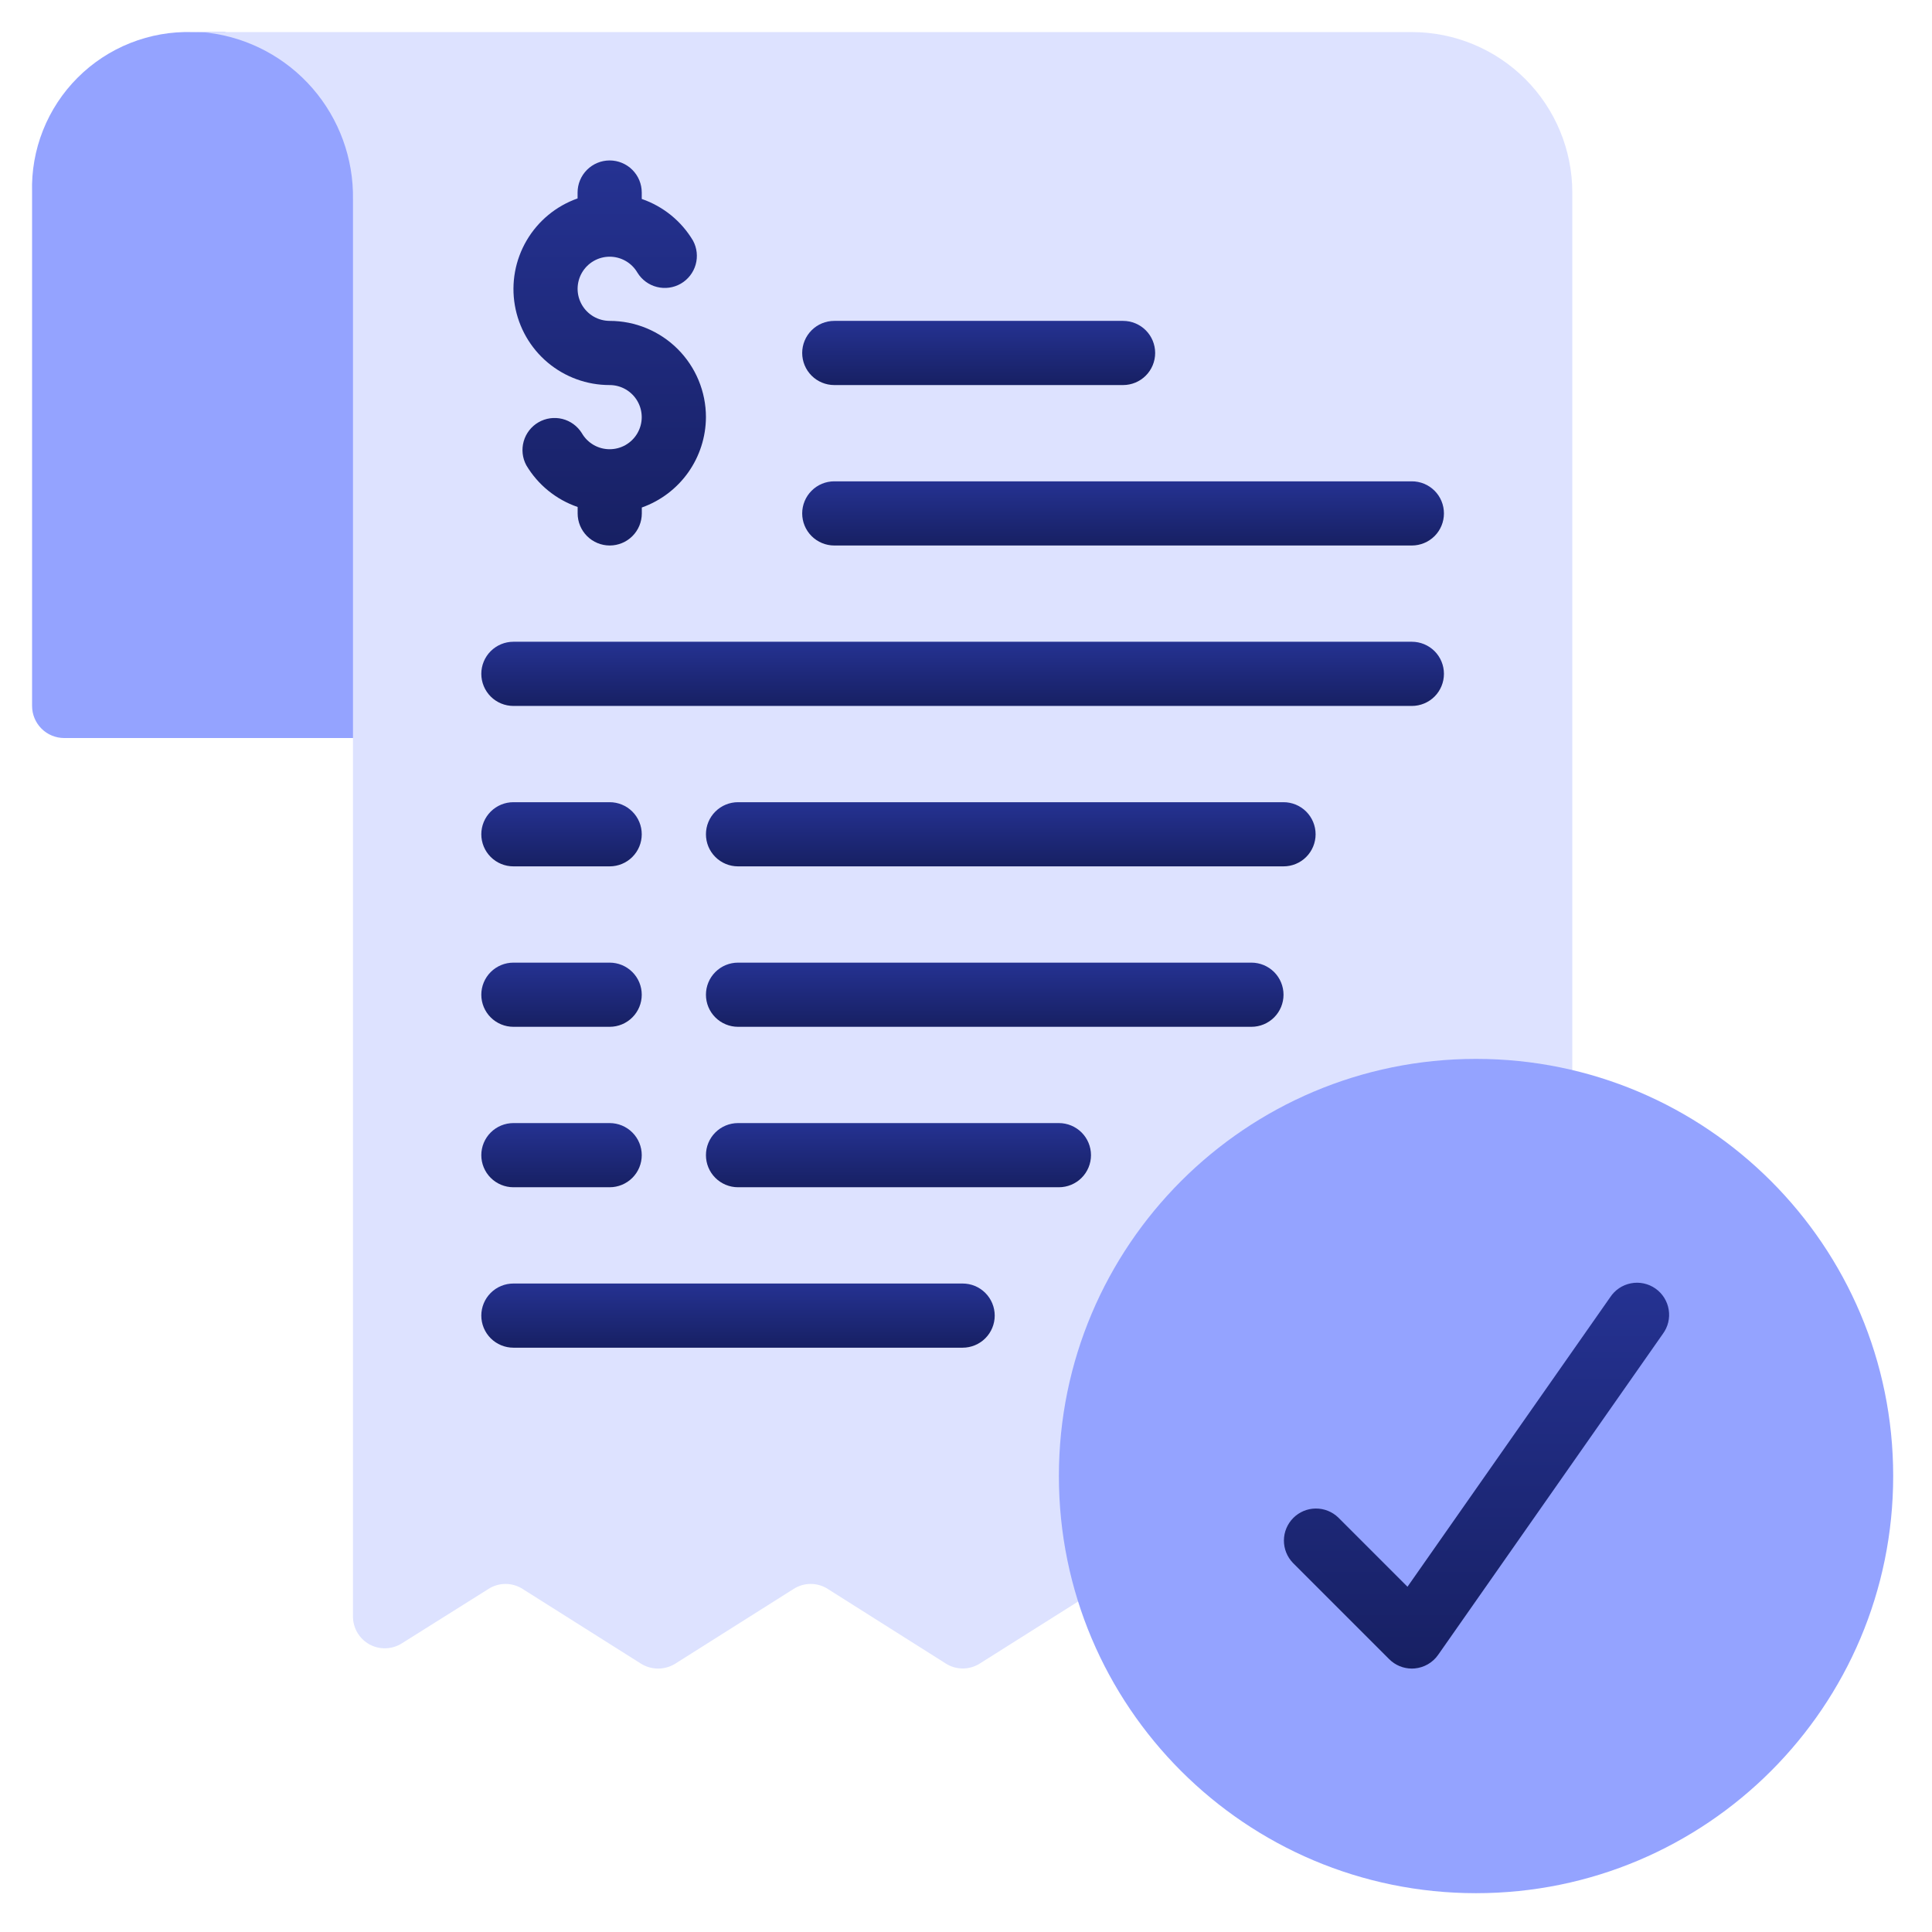
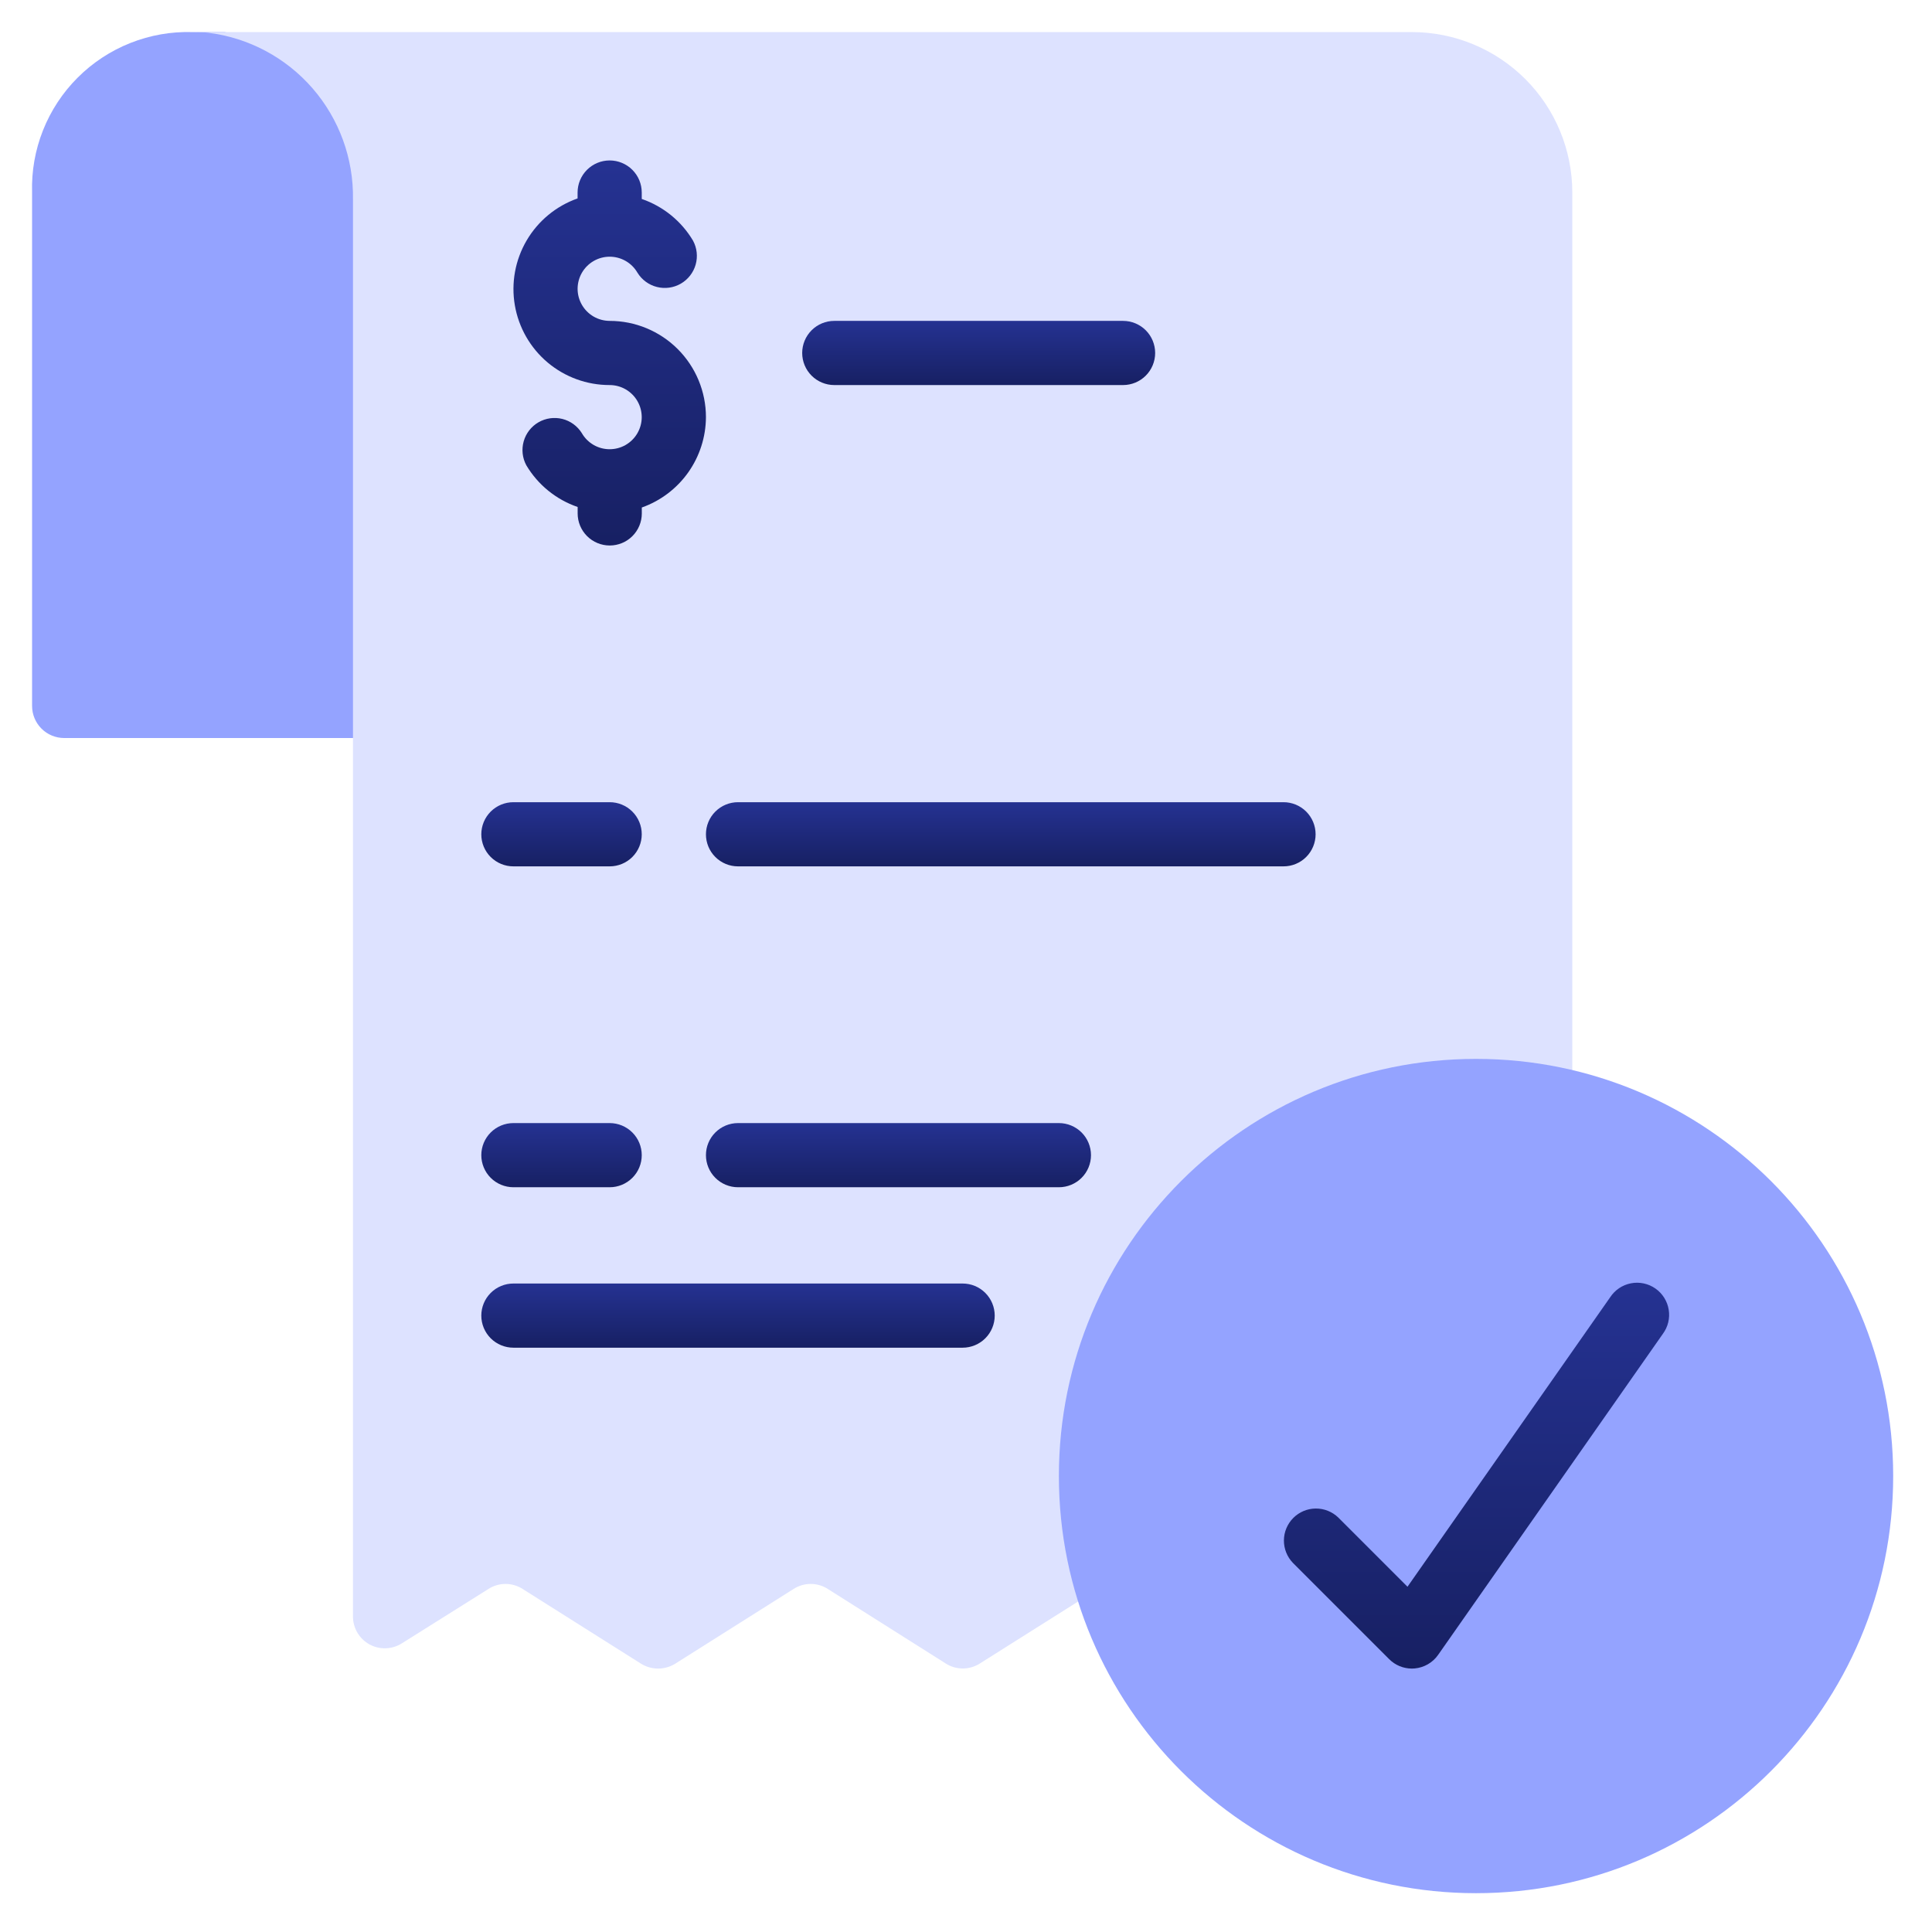
<svg xmlns="http://www.w3.org/2000/svg" width="89" height="89" viewBox="0 0 89 89" fill="none">
  <path d="M17.738 2.956V33.998H2.956C2.564 33.998 2.188 33.842 1.911 33.565C1.634 33.288 1.478 32.912 1.478 32.52V8.869C1.448 7.89 1.619 6.916 1.98 6.006C2.341 5.096 2.884 4.269 3.577 3.577C4.269 2.884 5.096 2.341 6.006 1.98C6.916 1.619 7.89 1.448 8.869 1.478H10.347L17.738 2.956Z" fill="#94A3FF" />
  <path d="M72.43 8.869V49.297L49.666 73.775L45.143 76.628C44.907 76.78 44.633 76.861 44.352 76.861C44.072 76.861 43.797 76.78 43.562 76.628L38.137 73.199C37.901 73.047 37.626 72.966 37.346 72.966C37.065 72.966 36.791 73.047 36.555 73.199L31.101 76.643C30.865 76.788 30.594 76.865 30.317 76.865C30.041 76.865 29.769 76.788 29.534 76.643L24.079 73.199C23.844 73.047 23.569 72.966 23.288 72.966C23.008 72.966 22.733 73.047 22.498 73.199L18.521 75.697C18.299 75.84 18.043 75.921 17.778 75.93C17.514 75.94 17.252 75.878 17.02 75.751C16.789 75.623 16.596 75.436 16.462 75.208C16.328 74.98 16.258 74.72 16.26 74.455V9.18C16.29 7.304 15.626 5.483 14.396 4.067C13.165 2.651 11.455 1.74 9.593 1.508C9.358 1.483 9.121 1.473 8.884 1.478H65.039C66.999 1.478 68.879 2.257 70.266 3.643C71.651 5.029 72.43 6.909 72.43 8.869Z" fill="#DDE2FF" />
  <path d="M67.996 87.212C78.608 87.212 87.212 78.609 87.212 67.996C87.212 57.383 78.608 48.779 67.996 48.779C57.383 48.779 48.779 57.383 48.779 67.996C48.779 78.609 57.383 87.212 67.996 87.212Z" fill="#94A3FF" />
-   <path d="M65.039 32.52H23.651C23.259 32.52 22.883 32.364 22.605 32.087C22.328 31.809 22.172 31.433 22.172 31.041C22.172 30.649 22.328 30.273 22.605 29.996C22.883 29.719 23.259 29.563 23.651 29.563H65.039C65.431 29.563 65.807 29.719 66.085 29.996C66.362 30.273 66.517 30.649 66.517 31.041C66.517 31.433 66.362 31.809 66.085 32.087C65.807 32.364 65.431 32.52 65.039 32.52Z" fill="url(#paint0_linear_2082_1181)" />
  <path d="M44.345 62.083H23.651C23.259 62.083 22.883 61.927 22.605 61.65C22.328 61.373 22.172 60.997 22.172 60.605C22.172 60.213 22.328 59.837 22.605 59.56C22.883 59.282 23.259 59.127 23.651 59.127H44.345C44.737 59.127 45.113 59.282 45.39 59.56C45.667 59.837 45.823 60.213 45.823 60.605C45.823 60.997 45.667 61.373 45.39 61.65C45.113 61.927 44.737 62.083 44.345 62.083Z" fill="url(#paint1_linear_2082_1181)" />
  <path d="M28.085 39.91H23.651C23.259 39.91 22.883 39.755 22.605 39.477C22.328 39.2 22.172 38.824 22.172 38.432C22.172 38.04 22.328 37.664 22.605 37.387C22.883 37.11 23.259 36.954 23.651 36.954H28.085C28.477 36.954 28.853 37.11 29.13 37.387C29.408 37.664 29.563 38.04 29.563 38.432C29.563 38.824 29.408 39.2 29.13 39.477C28.853 39.755 28.477 39.91 28.085 39.91Z" fill="url(#paint2_linear_2082_1181)" />
  <path d="M59.127 39.91H33.998C33.606 39.91 33.23 39.755 32.953 39.477C32.675 39.2 32.52 38.824 32.52 38.432C32.52 38.04 32.675 37.664 32.953 37.387C33.23 37.11 33.606 36.954 33.998 36.954H59.127C59.519 36.954 59.895 37.11 60.172 37.387C60.449 37.664 60.605 38.04 60.605 38.432C60.605 38.824 60.449 39.2 60.172 39.477C59.895 39.755 59.519 39.91 59.127 39.91Z" fill="url(#paint3_linear_2082_1181)" />
-   <path d="M28.085 47.301H23.651C23.259 47.301 22.883 47.146 22.605 46.868C22.328 46.591 22.172 46.215 22.172 45.823C22.172 45.431 22.328 45.055 22.605 44.778C22.883 44.501 23.259 44.345 23.651 44.345H28.085C28.477 44.345 28.853 44.501 29.13 44.778C29.408 45.055 29.563 45.431 29.563 45.823C29.563 46.215 29.408 46.591 29.13 46.868C28.853 47.146 28.477 47.301 28.085 47.301Z" fill="url(#paint4_linear_2082_1181)" />
-   <path d="M57.648 47.301H33.998C33.606 47.301 33.23 47.146 32.953 46.868C32.675 46.591 32.52 46.215 32.52 45.823C32.52 45.431 32.675 45.055 32.953 44.778C33.23 44.501 33.606 44.345 33.998 44.345H57.648C58.041 44.345 58.416 44.501 58.694 44.778C58.971 45.055 59.127 45.431 59.127 45.823C59.127 46.215 58.971 46.591 58.694 46.868C58.416 47.146 58.041 47.301 57.648 47.301Z" fill="url(#paint5_linear_2082_1181)" />
  <path d="M28.085 54.692H23.651C23.259 54.692 22.883 54.536 22.605 54.259C22.328 53.982 22.172 53.606 22.172 53.214C22.172 52.822 22.328 52.446 22.605 52.169C22.883 51.892 23.259 51.736 23.651 51.736H28.085C28.477 51.736 28.853 51.892 29.13 52.169C29.408 52.446 29.563 52.822 29.563 53.214C29.563 53.606 29.408 53.982 29.13 54.259C28.853 54.536 28.477 54.692 28.085 54.692Z" fill="url(#paint6_linear_2082_1181)" />
  <path d="M48.779 54.692H33.998C33.606 54.692 33.23 54.536 32.953 54.259C32.675 53.982 32.52 53.606 32.52 53.214C32.52 52.822 32.675 52.446 32.953 52.169C33.23 51.892 33.606 51.736 33.998 51.736H48.779C49.172 51.736 49.547 51.892 49.825 52.169C50.102 52.446 50.258 52.822 50.258 53.214C50.258 53.606 50.102 53.982 49.825 54.259C49.547 54.536 49.172 54.692 48.779 54.692Z" fill="url(#paint7_linear_2082_1181)" />
  <path d="M32.52 19.216C32.52 18.04 32.052 16.912 31.221 16.081C30.389 15.249 29.261 14.782 28.085 14.782C27.826 14.781 27.571 14.713 27.346 14.583C27.122 14.453 26.935 14.266 26.806 14.042C26.676 13.817 26.608 13.562 26.608 13.303C26.609 13.043 26.677 12.788 26.807 12.564C26.937 12.339 27.123 12.153 27.348 12.023C27.573 11.893 27.828 11.825 28.087 11.825C28.346 11.825 28.601 11.894 28.826 12.024C29.05 12.153 29.237 12.34 29.367 12.565C29.569 12.891 29.89 13.127 30.263 13.22C30.636 13.314 31.03 13.259 31.363 13.067C31.696 12.874 31.941 12.56 32.046 12.191C32.151 11.821 32.108 11.425 31.925 11.086C31.39 10.186 30.553 9.506 29.563 9.165V8.869C29.563 8.477 29.408 8.101 29.13 7.824C28.853 7.547 28.477 7.391 28.085 7.391C27.693 7.391 27.317 7.547 27.04 7.824C26.763 8.101 26.607 8.477 26.607 8.869V9.141C25.622 9.488 24.791 10.173 24.262 11.074C23.733 11.975 23.54 13.034 23.717 14.064C23.894 15.093 24.429 16.027 25.229 16.7C26.029 17.372 27.04 17.74 28.085 17.738C28.345 17.738 28.599 17.807 28.824 17.937C29.048 18.067 29.235 18.253 29.364 18.478C29.494 18.703 29.562 18.958 29.562 19.217C29.562 19.477 29.493 19.731 29.363 19.956C29.234 20.18 29.047 20.367 28.822 20.497C28.598 20.626 28.343 20.694 28.083 20.694C27.824 20.694 27.569 20.626 27.345 20.496C27.12 20.366 26.933 20.18 26.804 19.955C26.601 19.628 26.28 19.393 25.907 19.299C25.534 19.206 25.14 19.261 24.807 19.453C24.474 19.645 24.23 19.96 24.125 20.329C24.02 20.699 24.063 21.095 24.245 21.433C24.781 22.334 25.619 23.015 26.61 23.355V23.651C26.61 24.043 26.766 24.419 27.043 24.696C27.32 24.973 27.696 25.129 28.088 25.129C28.48 25.129 28.856 24.973 29.133 24.696C29.41 24.419 29.566 24.043 29.566 23.651V23.379C30.427 23.074 31.173 22.51 31.702 21.765C32.23 21.02 32.516 20.13 32.52 19.216Z" fill="url(#paint8_linear_2082_1181)" />
  <path d="M51.736 17.738H38.432C38.04 17.738 37.664 17.582 37.387 17.305C37.11 17.028 36.954 16.652 36.954 16.26C36.954 15.868 37.11 15.492 37.387 15.215C37.664 14.938 38.04 14.782 38.432 14.782H51.736C52.128 14.782 52.504 14.938 52.781 15.215C53.058 15.492 53.214 15.868 53.214 16.26C53.214 16.652 53.058 17.028 52.781 17.305C52.504 17.582 52.128 17.738 51.736 17.738Z" fill="url(#paint9_linear_2082_1181)" />
-   <path d="M65.039 25.129H38.432C38.04 25.129 37.664 24.973 37.387 24.696C37.11 24.419 36.954 24.043 36.954 23.651C36.954 23.259 37.11 22.883 37.387 22.606C37.664 22.328 38.04 22.173 38.432 22.173H65.039C65.431 22.173 65.807 22.328 66.085 22.606C66.362 22.883 66.517 23.259 66.517 23.651C66.517 24.043 66.362 24.419 66.085 24.696C65.807 24.973 65.431 25.129 65.039 25.129Z" fill="url(#paint10_linear_2082_1181)" />
  <path d="M65.039 76.865C64.647 76.865 64.271 76.709 63.994 76.431L59.56 71.997C59.291 71.718 59.142 71.345 59.145 70.957C59.148 70.57 59.304 70.199 59.578 69.925C59.852 69.651 60.223 69.495 60.61 69.492C60.998 69.489 61.371 69.638 61.65 69.907L64.838 73.095L74.176 59.758C74.284 59.592 74.425 59.45 74.589 59.34C74.754 59.23 74.939 59.154 75.133 59.117C75.327 59.079 75.527 59.081 75.721 59.123C75.914 59.164 76.097 59.244 76.259 59.357C76.422 59.471 76.559 59.615 76.664 59.783C76.769 59.951 76.84 60.138 76.871 60.333C76.903 60.528 76.895 60.728 76.848 60.92C76.801 61.112 76.715 61.293 76.597 61.452L66.25 76.233C66.126 76.41 65.965 76.558 65.778 76.666C65.591 76.774 65.383 76.84 65.168 76.859C65.125 76.863 65.082 76.865 65.039 76.865Z" fill="url(#paint11_linear_2082_1181)" />
  <defs>
    <linearGradient id="paint0_linear_2082_1181" x1="44.345" y1="29.563" x2="44.345" y2="32.52" gradientUnits="userSpaceOnUse">
      <stop stop-color="#253292" />
      <stop offset="1" stop-color="#172063" />
    </linearGradient>
    <linearGradient id="paint1_linear_2082_1181" x1="33.998" y1="59.127" x2="33.998" y2="62.083" gradientUnits="userSpaceOnUse">
      <stop stop-color="#253292" />
      <stop offset="1" stop-color="#172063" />
    </linearGradient>
    <linearGradient id="paint2_linear_2082_1181" x1="25.868" y1="36.954" x2="25.868" y2="39.91" gradientUnits="userSpaceOnUse">
      <stop stop-color="#253292" />
      <stop offset="1" stop-color="#172063" />
    </linearGradient>
    <linearGradient id="paint3_linear_2082_1181" x1="46.562" y1="36.954" x2="46.562" y2="39.91" gradientUnits="userSpaceOnUse">
      <stop stop-color="#253292" />
      <stop offset="1" stop-color="#172063" />
    </linearGradient>
    <linearGradient id="paint4_linear_2082_1181" x1="25.868" y1="44.345" x2="25.868" y2="47.301" gradientUnits="userSpaceOnUse">
      <stop stop-color="#253292" />
      <stop offset="1" stop-color="#172063" />
    </linearGradient>
    <linearGradient id="paint5_linear_2082_1181" x1="45.823" y1="44.345" x2="45.823" y2="47.301" gradientUnits="userSpaceOnUse">
      <stop stop-color="#253292" />
      <stop offset="1" stop-color="#172063" />
    </linearGradient>
    <linearGradient id="paint6_linear_2082_1181" x1="25.868" y1="51.736" x2="25.868" y2="54.692" gradientUnits="userSpaceOnUse">
      <stop stop-color="#253292" />
      <stop offset="1" stop-color="#172063" />
    </linearGradient>
    <linearGradient id="paint7_linear_2082_1181" x1="41.389" y1="51.736" x2="41.389" y2="54.692" gradientUnits="userSpaceOnUse">
      <stop stop-color="#253292" />
      <stop offset="1" stop-color="#172063" />
    </linearGradient>
    <linearGradient id="paint8_linear_2082_1181" x1="28.086" y1="7.391" x2="28.086" y2="25.129" gradientUnits="userSpaceOnUse">
      <stop stop-color="#253292" />
      <stop offset="1" stop-color="#172063" />
    </linearGradient>
    <linearGradient id="paint9_linear_2082_1181" x1="45.084" y1="14.782" x2="45.084" y2="17.738" gradientUnits="userSpaceOnUse">
      <stop stop-color="#253292" />
      <stop offset="1" stop-color="#172063" />
    </linearGradient>
    <linearGradient id="paint10_linear_2082_1181" x1="51.736" y1="22.173" x2="51.736" y2="25.129" gradientUnits="userSpaceOnUse">
      <stop stop-color="#253292" />
      <stop offset="1" stop-color="#172063" />
    </linearGradient>
    <linearGradient id="paint11_linear_2082_1181" x1="68.017" y1="59.09" x2="68.017" y2="76.865" gradientUnits="userSpaceOnUse">
      <stop stop-color="#253292" />
      <stop offset="1" stop-color="#172063" />
    </linearGradient>
  </defs>
</svg>